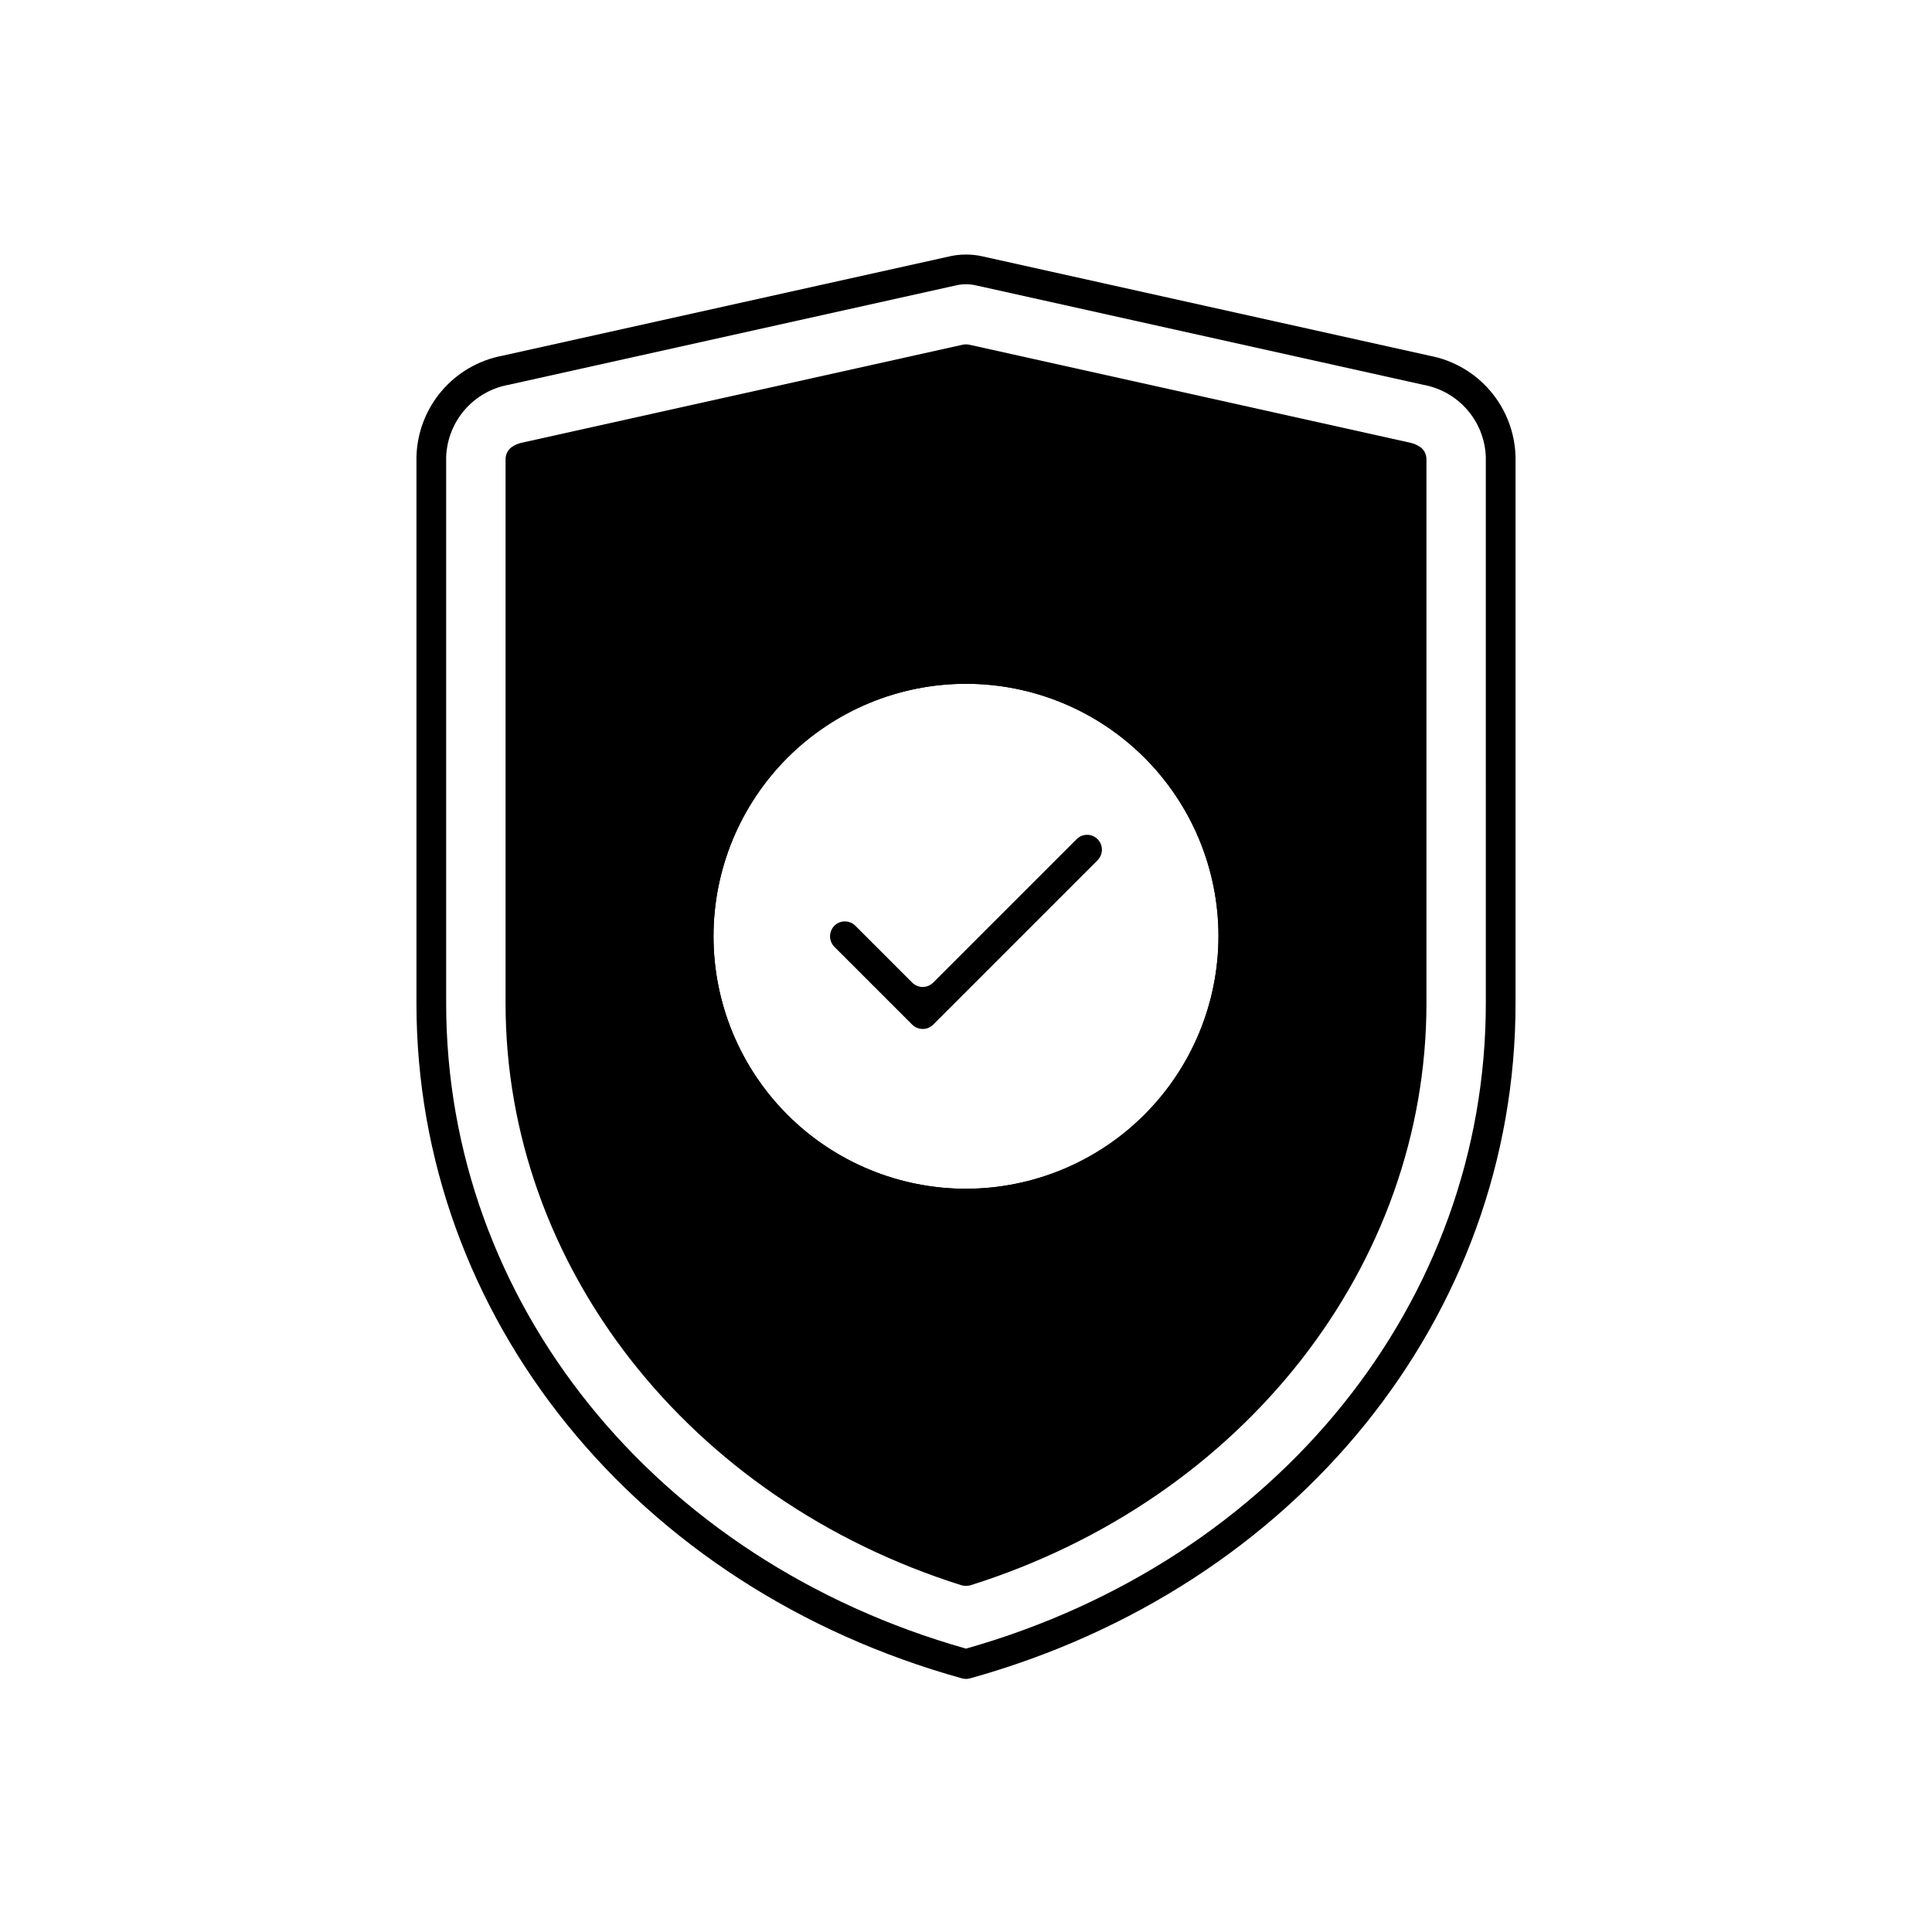
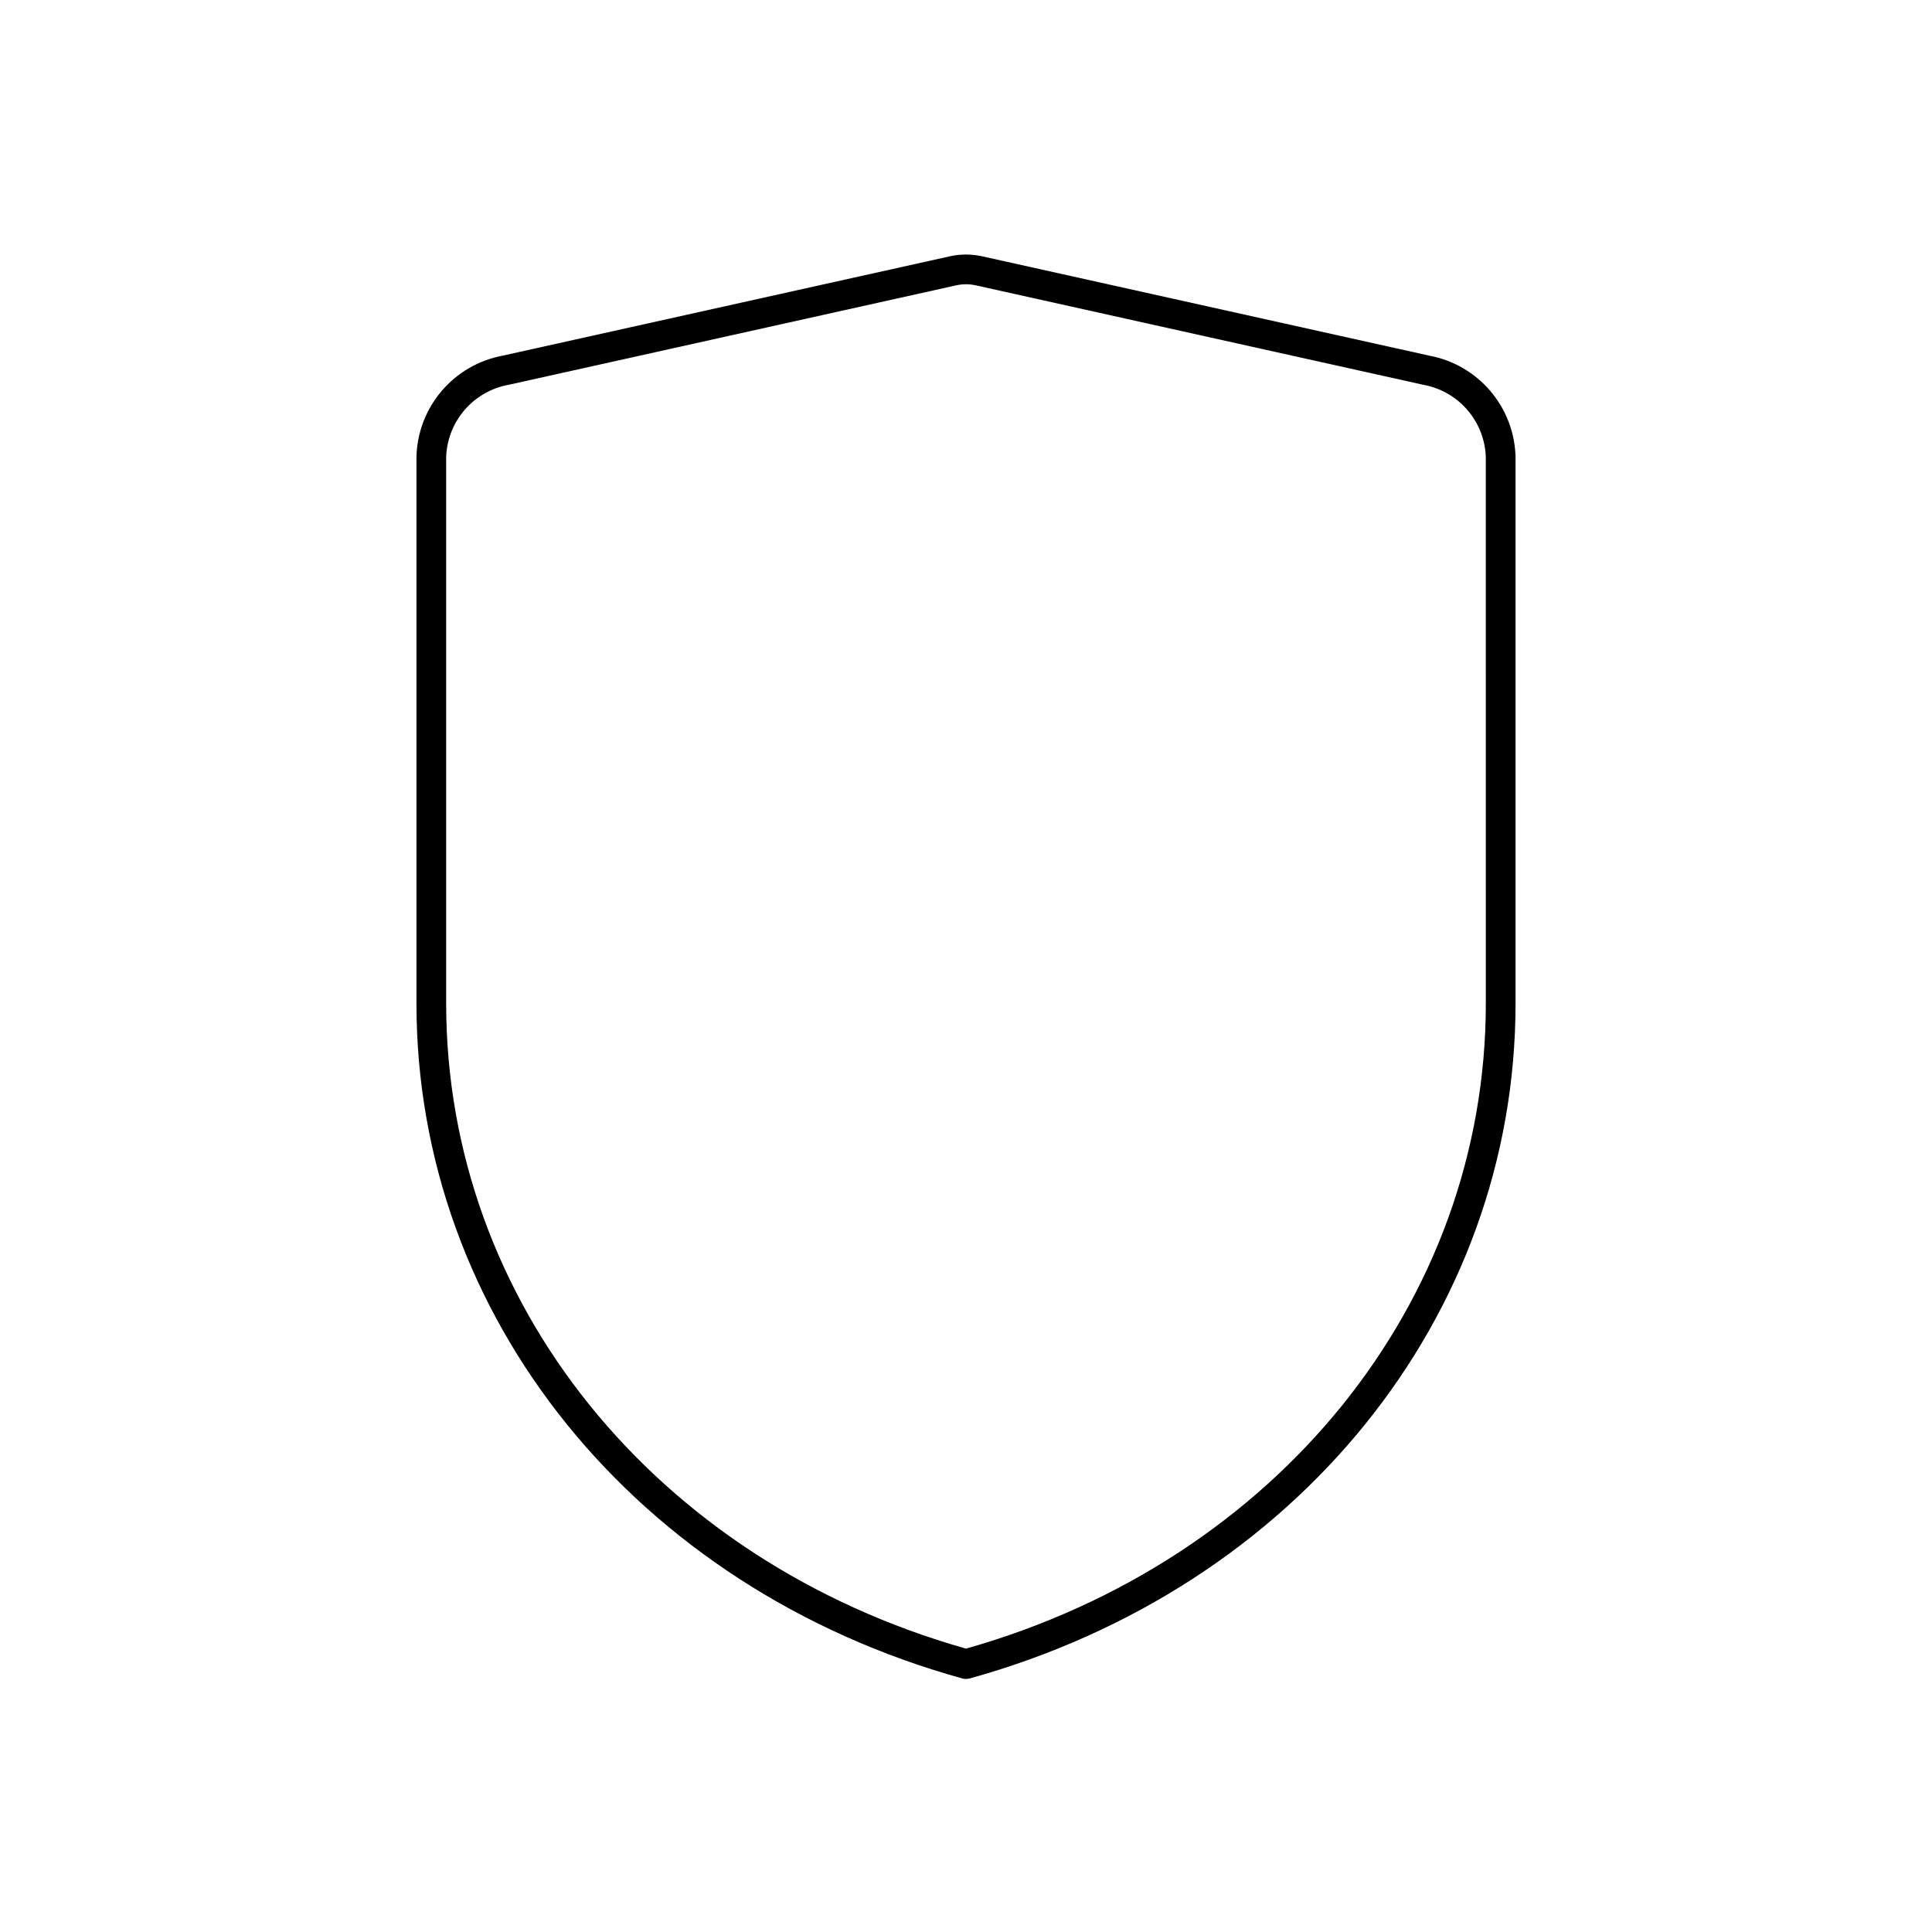
<svg xmlns="http://www.w3.org/2000/svg" fill="#000000" width="800px" height="800px" version="1.1" viewBox="144 144 512 512">
  <g>
    <path d="m400 588.93c-0.355 0-0.711-0.047-1.055-0.141-86.477-24.023-144.58-95.906-144.58-178.88v-144.84c0.156-6.394 2.504-12.547 6.648-17.422 4.144-4.879 9.836-8.188 16.125-9.375l118.59-26.352c2.812-0.617 5.727-0.617 8.539 0l118.59 26.352c6.289 1.188 11.98 4.496 16.125 9.375 4.144 4.875 6.492 11.027 6.652 17.422v144.84c0 82.969-58.102 154.85-144.58 178.88h-0.004c-0.344 0.094-0.695 0.141-1.051 0.141zm0-369.6v0.004c-0.863-0.004-1.723 0.09-2.562 0.277l-118.59 26.355c-4.535 0.809-8.656 3.144-11.68 6.621-3.019 3.481-4.762 7.887-4.93 12.488v144.84c0 79.055 55.309 147.64 137.76 170.99 82.449-23.348 137.76-91.934 137.76-170.99l-0.004-144.84c-0.168-4.602-1.906-9.008-4.93-12.484-3.023-3.481-7.144-5.816-11.68-6.625l-118.59-26.355c-0.84-0.188-1.699-0.281-2.559-0.277z" />
-     <path d="m434.87 371.97-43.57 43.574c-0.73 0.73-1.723 1.145-2.758 1.141-1.043 0.004-2.047-0.406-2.793-1.141l-20.625-20.625c-1.535-1.547-1.535-4.043 0-5.59 0.727-0.738 1.719-1.152 2.754-1.141 1.047-0.012 2.055 0.398 2.797 1.141l15.074 15.074c0.734 0.738 1.734 1.152 2.773 1.152 1.043 0 2.043-0.414 2.777-1.152l38.023-38.023-0.004 0.004c0.738-0.738 1.734-1.152 2.777-1.152 1.039 0 2.039 0.414 2.773 1.152 1.535 1.547 1.535 4.039 0 5.586z" />
-     <path d="m520.48 262.55c-0.824-0.594-1.762-1.008-2.754-1.223l-116.86-25.977h-0.004c-0.57-0.117-1.16-0.117-1.73 0l-116.86 25.977c-0.996 0.207-1.938 0.621-2.758 1.223-0.973 0.75-1.539 1.914-1.535 3.148v144.21c0 69.512 48.57 131.46 120.84 154.21v-0.004c0.773 0.211 1.59 0.211 2.363 0 72.266-22.75 120.84-84.703 120.84-154.21v-144.21c0.008-1.234-0.562-2.398-1.535-3.148zm-120.48 196.48c-17.746 0-34.766-7.051-47.316-19.598-12.547-12.551-19.598-29.57-19.598-47.316s7.051-34.766 19.598-47.312c12.551-12.547 29.57-19.598 47.316-19.598s34.766 7.051 47.312 19.598 19.598 29.566 19.598 47.312c-0.023 17.738-7.082 34.746-19.625 47.289-12.543 12.543-29.547 19.598-47.285 19.625z" />
-     <path d="m400 317.34c-19.836 0-38.855 7.879-52.883 21.902-14.023 14.023-21.902 33.047-21.902 52.879 0 19.836 7.879 38.855 21.902 52.883 14.027 14.023 33.047 21.902 52.883 21.902 19.832 0 38.855-7.879 52.879-21.902 14.023-14.027 21.902-33.047 21.902-52.883-0.016-19.828-7.902-38.84-21.922-52.859s-33.031-21.906-52.859-21.922zm0 141.7c-17.746 0-34.766-7.051-47.316-19.598-12.547-12.551-19.598-29.57-19.598-47.316s7.051-34.766 19.598-47.312c12.551-12.547 29.57-19.598 47.316-19.598s34.766 7.051 47.312 19.598 19.598 29.566 19.598 47.312c-0.023 17.738-7.082 34.746-19.625 47.289-12.543 12.543-29.547 19.598-47.285 19.625z" />
  </g>
</svg>